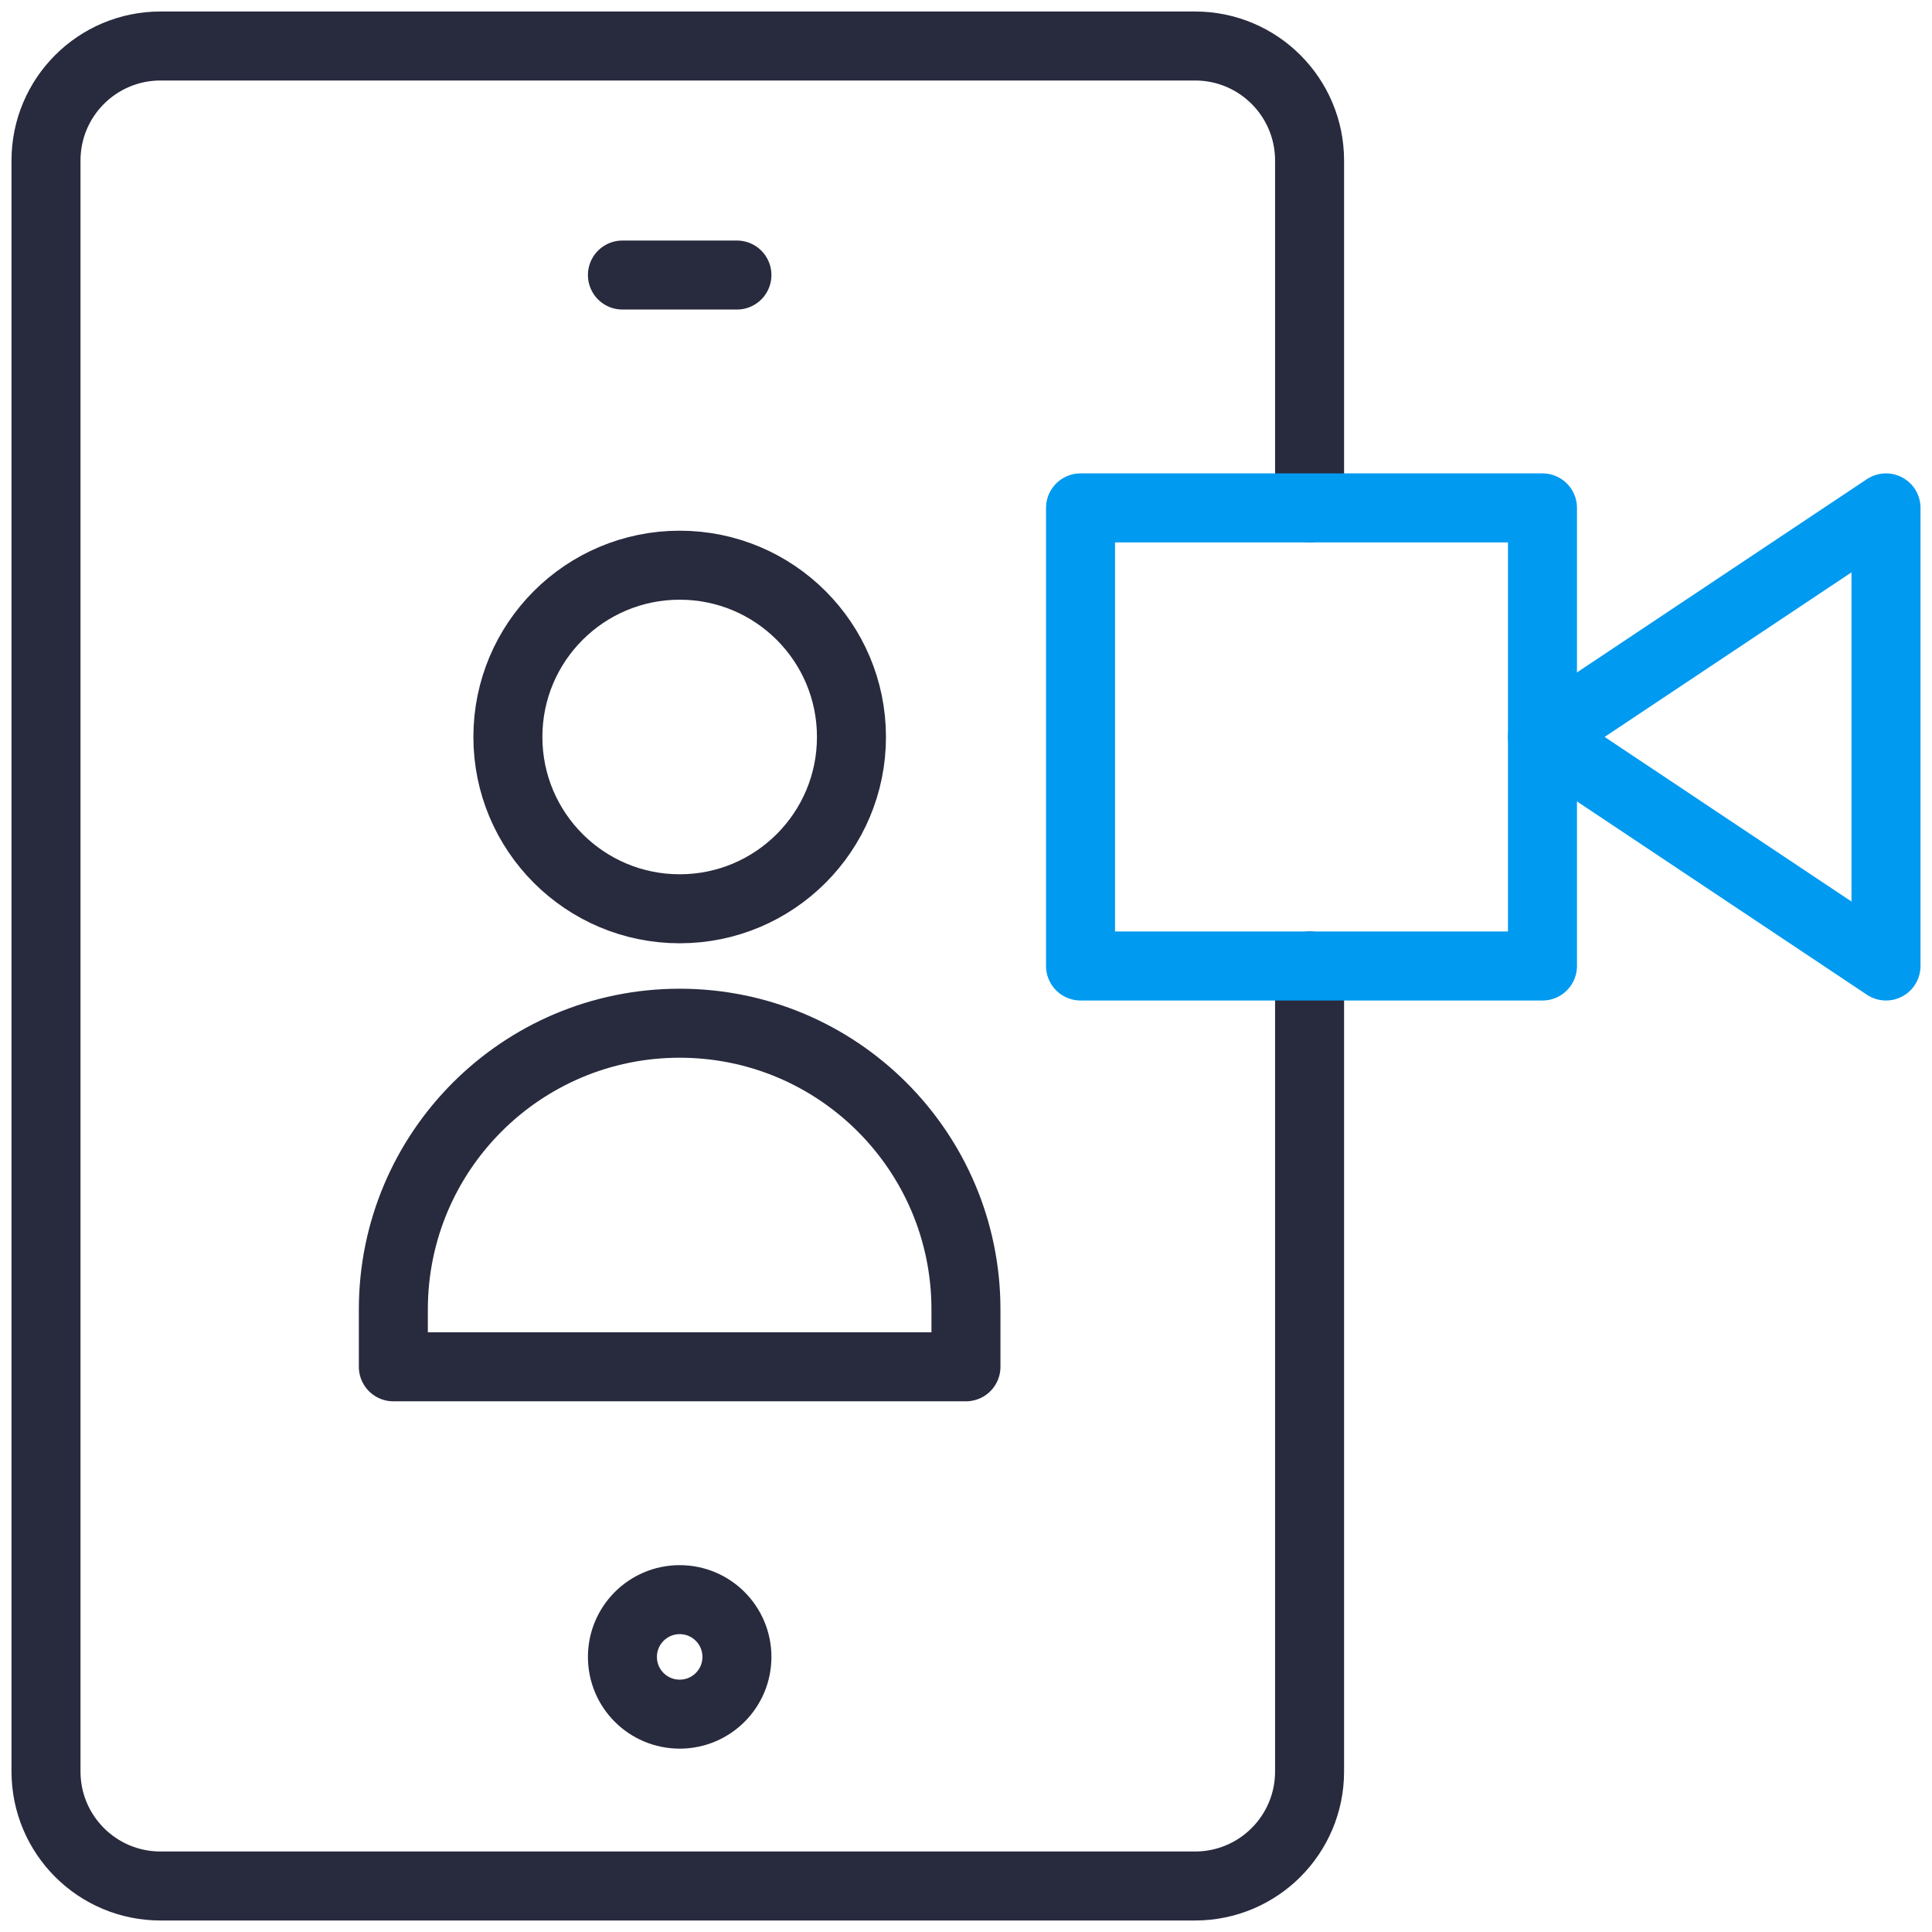
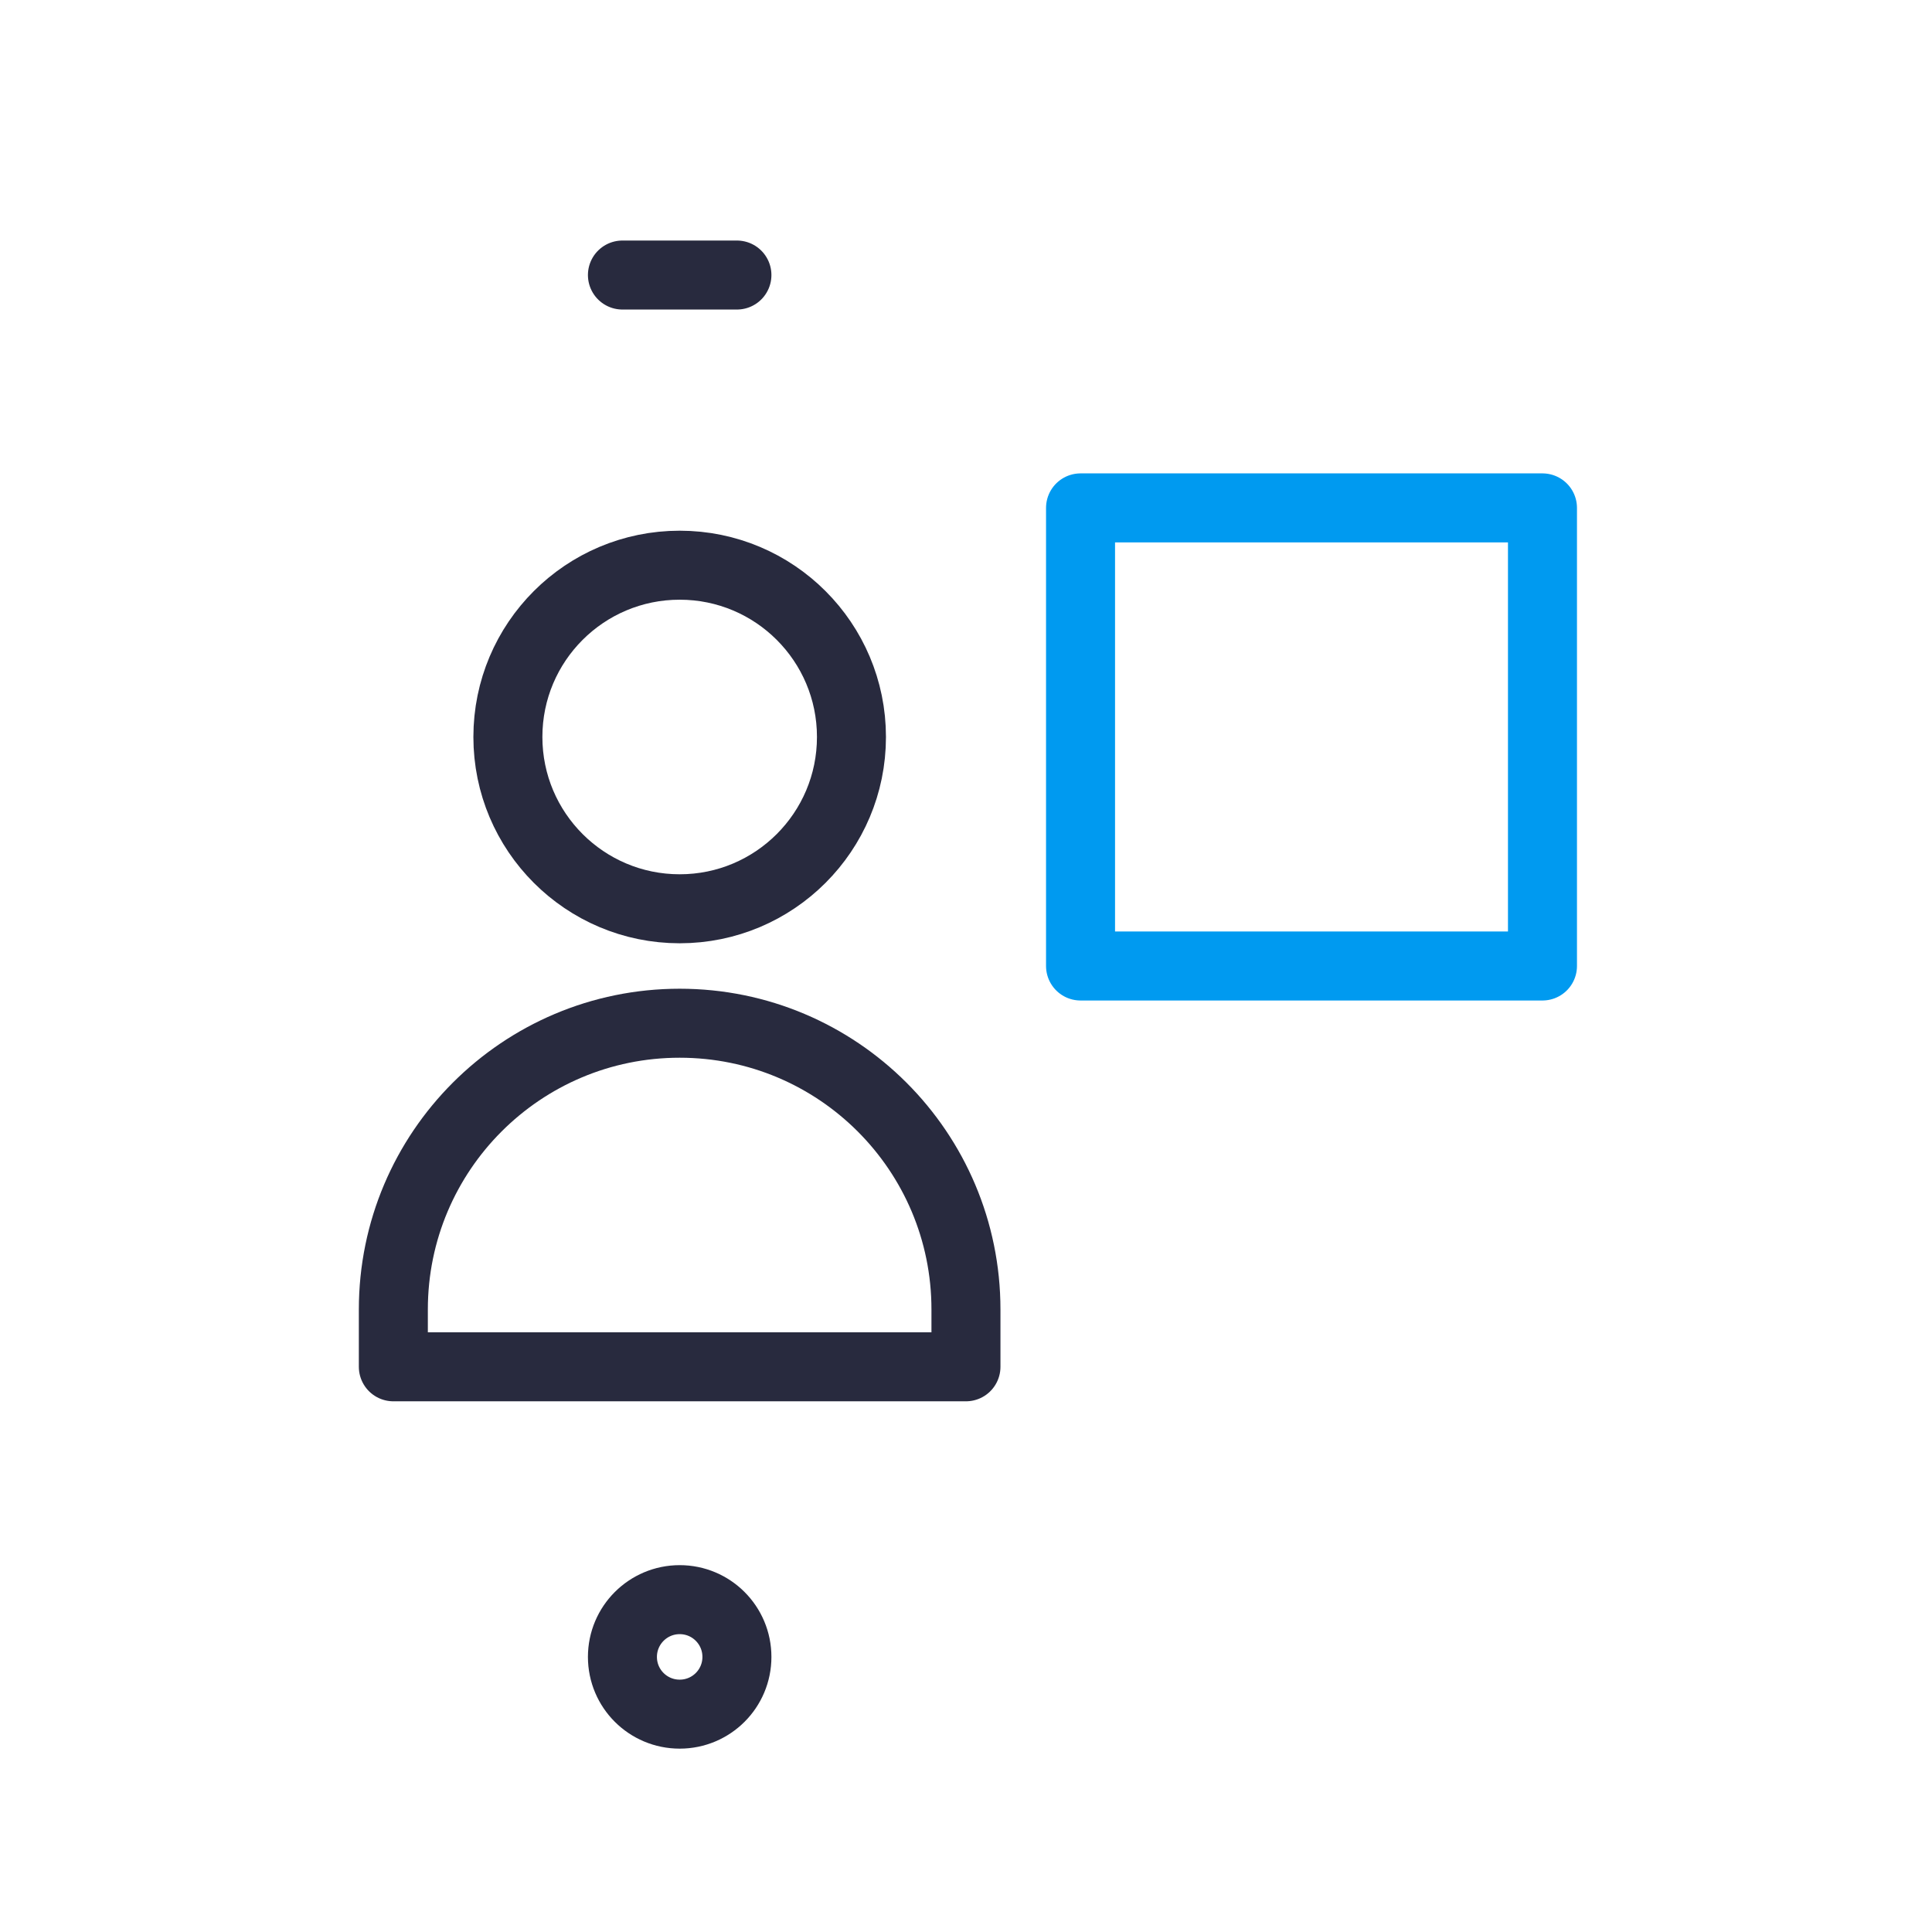
<svg xmlns="http://www.w3.org/2000/svg" width="42" height="42" viewBox="0 0 42 42" fill="none">
-   <path d="M28.469 21V38.51C28.469 39.886 27.355 41 25.979 41H3.49C2.114 41 1 39.886 1 38.51V3.49C1 2.114 2.114 1 3.49 1H25.979C27.355 1 28.469 2.114 28.469 3.49V11.042" stroke="#282A3E" stroke-width="1.5" stroke-linecap="round" stroke-linejoin="round" />
  <path d="M13.531 5.979H16.02" stroke="#282A3E" stroke-width="1.5" stroke-linecap="round" stroke-linejoin="round" />
  <path d="M20.999 29.713H8.551V28.468C8.551 25.03 11.338 22.244 14.775 22.244C18.213 22.244 20.999 25.03 20.999 28.468V29.713Z" stroke="#282A3E" stroke-width="1.5" stroke-linecap="round" stroke-linejoin="round" />
  <path d="M18.51 16.021C18.51 18.084 16.838 19.756 14.776 19.756C12.714 19.756 11.041 18.084 11.041 16.021C11.041 13.958 12.713 12.287 14.776 12.287C16.839 12.287 18.51 13.959 18.51 16.021Z" stroke="#282A3E" stroke-width="1.5" stroke-linecap="round" stroke-linejoin="round" />
  <path d="M33.532 21H23.49V11.041H33.532V21Z" stroke="#009AF0" stroke-width="1.5" stroke-linecap="round" stroke-linejoin="round" />
-   <path d="M33.531 16.02L41 21V11.041L33.531 16.02Z" stroke="#009AF0" stroke-width="1.5" stroke-linecap="round" stroke-linejoin="round" />
  <path d="M14.776 37.264C14.088 37.264 13.531 36.708 13.531 36.02C13.531 35.333 14.088 34.775 14.776 34.775C15.464 34.775 16.02 35.332 16.02 36.02C16.02 36.709 15.463 37.264 14.776 37.264Z" stroke="#282A3E" stroke-width="1.5" />
</svg>